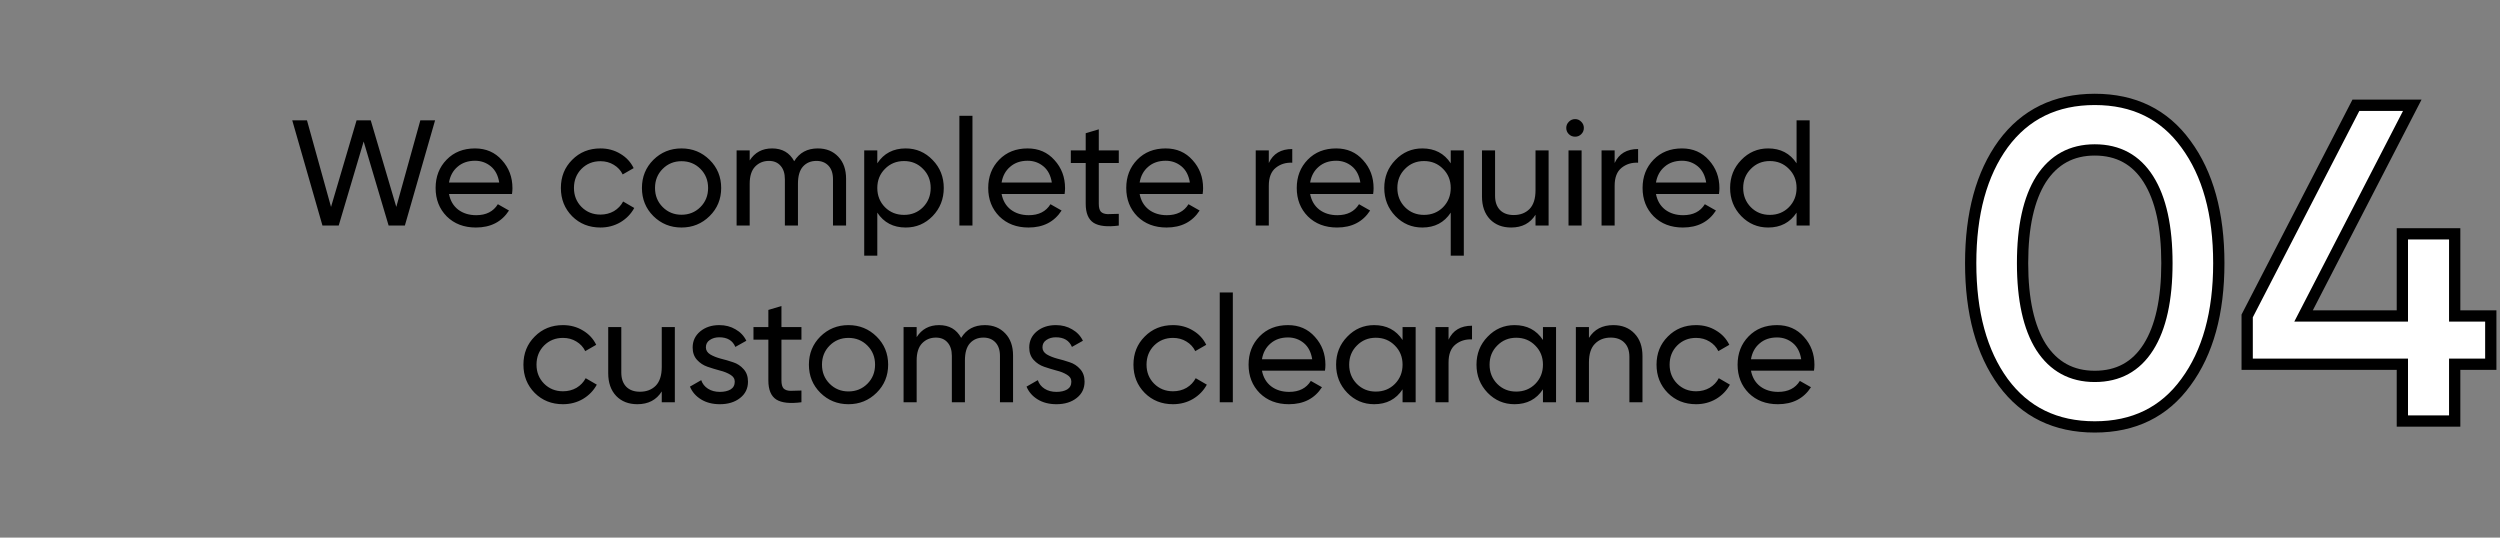
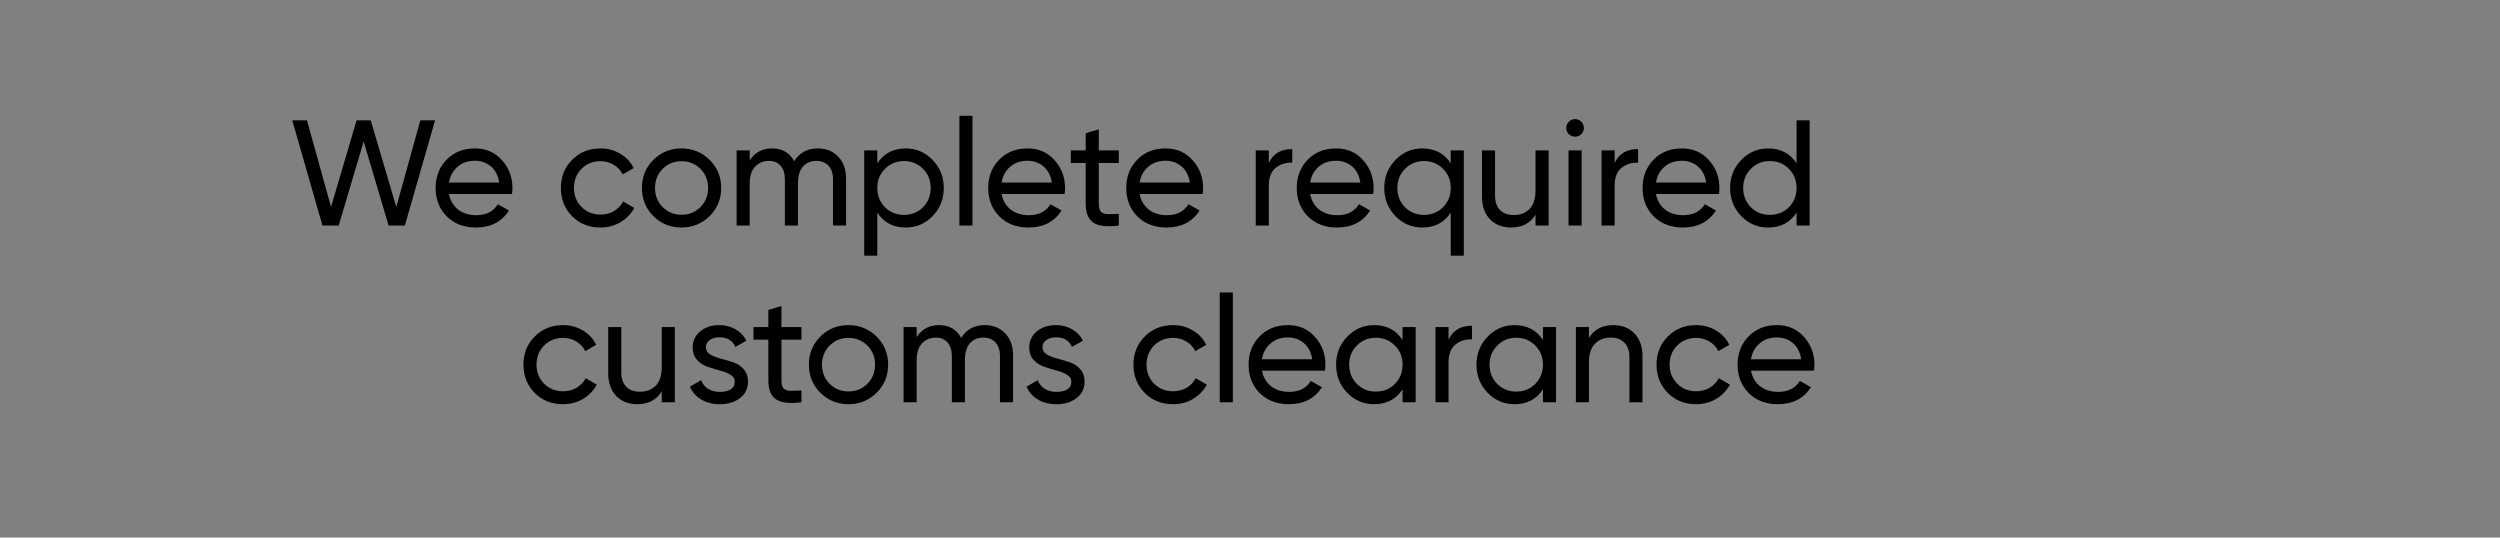
<svg xmlns="http://www.w3.org/2000/svg" width="665" height="143" viewBox="0 0 665 143" fill="none">
  <rect x="0" y="0" width="665" height="143" fill="#808080" stroke="none" />
  <path d="M85.774 60L77.734 32H81.654L88.054 55.04L94.854 32H98.614L105.414 55.04L111.814 32H115.734L107.694 60H103.374L96.734 37.64L90.094 60H85.774ZM119.432 51.6C119.778 53.387 120.592 54.773 121.872 55.76C123.178 56.747 124.778 57.24 126.672 57.24C129.312 57.24 131.232 56.267 132.432 54.32L135.392 56C133.445 59.013 130.512 60.52 126.592 60.52C123.418 60.52 120.832 59.533 118.832 57.56C116.858 55.56 115.872 53.04 115.872 50C115.872 46.987 116.845 44.48 118.792 42.48C120.738 40.48 123.258 39.48 126.352 39.48C129.285 39.48 131.672 40.52 133.512 42.6C135.378 44.653 136.312 47.133 136.312 50.04C136.312 50.547 136.272 51.067 136.192 51.6H119.432ZM126.352 42.76C124.485 42.76 122.938 43.293 121.712 44.36C120.485 45.4 119.725 46.8 119.432 48.56H132.792C132.498 46.667 131.752 45.227 130.552 44.24C129.352 43.253 127.952 42.76 126.352 42.76ZM159.712 60.52C156.699 60.52 154.192 59.52 152.192 57.52C150.192 55.493 149.192 52.987 149.192 50C149.192 47.013 150.192 44.52 152.192 42.52C154.192 40.493 156.699 39.48 159.712 39.48C161.685 39.48 163.459 39.96 165.032 40.92C166.605 41.853 167.779 43.12 168.552 44.72L165.632 46.4C165.125 45.333 164.339 44.48 163.272 43.84C162.232 43.2 161.045 42.88 159.712 42.88C157.712 42.88 156.032 43.56 154.672 44.92C153.339 46.28 152.672 47.973 152.672 50C152.672 52 153.339 53.68 154.672 55.04C156.032 56.4 157.712 57.08 159.712 57.08C161.045 57.08 162.245 56.773 163.312 56.16C164.379 55.52 165.192 54.667 165.752 53.6L168.712 55.32C167.859 56.893 166.632 58.16 165.032 59.12C163.432 60.053 161.659 60.52 159.712 60.52ZM188.754 57.48C186.701 59.507 184.208 60.52 181.274 60.52C178.341 60.52 175.848 59.507 173.794 57.48C171.768 55.453 170.754 52.96 170.754 50C170.754 47.04 171.768 44.547 173.794 42.52C175.848 40.493 178.341 39.48 181.274 39.48C184.208 39.48 186.701 40.493 188.754 42.52C190.808 44.547 191.834 47.04 191.834 50C191.834 52.96 190.808 55.453 188.754 57.48ZM181.274 57.12C183.274 57.12 184.954 56.44 186.314 55.08C187.674 53.72 188.354 52.027 188.354 50C188.354 47.973 187.674 46.28 186.314 44.92C184.954 43.56 183.274 42.88 181.274 42.88C179.301 42.88 177.634 43.56 176.274 44.92C174.914 46.28 174.234 47.973 174.234 50C174.234 52.027 174.914 53.72 176.274 55.08C177.634 56.44 179.301 57.12 181.274 57.12ZM217.537 39.48C219.777 39.48 221.59 40.213 222.977 41.68C224.364 43.12 225.057 45.08 225.057 47.56V60H221.577V47.68C221.577 46.133 221.177 44.933 220.377 44.08C219.577 43.227 218.51 42.8 217.177 42.8C215.684 42.8 214.484 43.307 213.577 44.32C212.697 45.307 212.257 46.827 212.257 48.88V60H208.777V47.68C208.777 46.133 208.39 44.933 207.617 44.08C206.87 43.227 205.844 42.8 204.537 42.8C203.07 42.8 201.844 43.307 200.857 44.32C199.897 45.333 199.417 46.853 199.417 48.88V60H195.937V40H199.417V42.68C200.777 40.547 202.764 39.48 205.377 39.48C208.07 39.48 210.03 40.613 211.257 42.88C212.644 40.613 214.737 39.48 217.537 39.48ZM240.922 39.48C243.722 39.48 246.109 40.507 248.082 42.56C250.056 44.587 251.042 47.067 251.042 50C251.042 52.933 250.056 55.427 248.082 57.48C246.109 59.507 243.722 60.52 240.922 60.52C237.616 60.52 235.096 59.2 233.362 56.56V68H229.882V40H233.362V43.44C235.096 40.8 237.616 39.48 240.922 39.48ZM240.482 57.16C242.482 57.16 244.162 56.48 245.522 55.12C246.882 53.733 247.562 52.027 247.562 50C247.562 47.973 246.882 46.28 245.522 44.92C244.162 43.533 242.482 42.84 240.482 42.84C238.456 42.84 236.762 43.533 235.402 44.92C234.042 46.28 233.362 47.973 233.362 50C233.362 52.027 234.042 53.733 235.402 55.12C236.762 56.48 238.456 57.16 240.482 57.16ZM255.195 60V30.8H258.675V60H255.195ZM266.424 51.6C266.77 53.387 267.584 54.773 268.864 55.76C270.17 56.747 271.77 57.24 273.664 57.24C276.304 57.24 278.224 56.267 279.424 54.32L282.384 56C280.437 59.013 277.504 60.52 273.584 60.52C270.41 60.52 267.824 59.533 265.824 57.56C263.85 55.56 262.864 53.04 262.864 50C262.864 46.987 263.837 44.48 265.784 42.48C267.73 40.48 270.25 39.48 273.344 39.48C276.277 39.48 278.664 40.52 280.504 42.6C282.37 44.653 283.304 47.133 283.304 50.04C283.304 50.547 283.264 51.067 283.184 51.6H266.424ZM273.344 42.76C271.477 42.76 269.93 43.293 268.704 44.36C267.477 45.4 266.717 46.8 266.424 48.56H279.784C279.49 46.667 278.744 45.227 277.544 44.24C276.344 43.253 274.944 42.76 273.344 42.76ZM297.598 43.36H292.278V54.2C292.278 55.187 292.465 55.893 292.838 56.32C293.238 56.72 293.838 56.933 294.638 56.96C295.438 56.96 296.425 56.933 297.598 56.88V60C294.558 60.4 292.331 60.16 290.918 59.28C289.505 58.373 288.798 56.68 288.798 54.2V43.36H284.838V40H288.798V35.44L292.278 34.4V40H297.598V43.36ZM303.143 51.6C303.489 53.387 304.303 54.773 305.583 55.76C306.889 56.747 308.489 57.24 310.383 57.24C313.023 57.24 314.943 56.267 316.143 54.32L319.103 56C317.156 59.013 314.223 60.52 310.303 60.52C307.129 60.52 304.543 59.533 302.543 57.56C300.569 55.56 299.583 53.04 299.583 50C299.583 46.987 300.556 44.48 302.503 42.48C304.449 40.48 306.969 39.48 310.063 39.48C312.996 39.48 315.383 40.52 317.223 42.6C319.089 44.653 320.023 47.133 320.023 50.04C320.023 50.547 319.983 51.067 319.903 51.6H303.143ZM310.063 42.76C308.196 42.76 306.649 43.293 305.423 44.36C304.196 45.4 303.436 46.8 303.143 48.56H316.503C316.209 46.667 315.463 45.227 314.263 44.24C313.063 43.253 311.663 42.76 310.063 42.76ZM337.503 43.36C338.649 40.88 340.729 39.64 343.743 39.64V43.28C342.036 43.2 340.569 43.653 339.343 44.64C338.116 45.627 337.503 47.213 337.503 49.4V60H334.023V40H337.503V43.36ZM348.494 51.6C348.841 53.387 349.654 54.773 350.934 55.76C352.241 56.747 353.841 57.24 355.734 57.24C358.374 57.24 360.294 56.267 361.494 54.32L364.454 56C362.507 59.013 359.574 60.52 355.654 60.52C352.481 60.52 349.894 59.533 347.894 57.56C345.921 55.56 344.934 53.04 344.934 50C344.934 46.987 345.907 44.48 347.854 42.48C349.801 40.48 352.321 39.48 355.414 39.48C358.347 39.48 360.734 40.52 362.574 42.6C364.441 44.653 365.374 47.133 365.374 50.04C365.374 50.547 365.334 51.067 365.254 51.6H348.494ZM355.414 42.76C353.547 42.76 352.001 43.293 350.774 44.36C349.547 45.4 348.787 46.8 348.494 48.56H361.854C361.561 46.667 360.814 45.227 359.614 44.24C358.414 43.253 357.014 42.76 355.414 42.76ZM385.895 40H389.375V68H385.895V56.56C384.162 59.2 381.642 60.52 378.335 60.52C375.535 60.52 373.149 59.507 371.175 57.48C369.202 55.427 368.215 52.933 368.215 50C368.215 47.067 369.202 44.587 371.175 42.56C373.149 40.507 375.535 39.48 378.335 39.48C381.642 39.48 384.162 40.8 385.895 43.44V40ZM378.775 57.16C380.802 57.16 382.495 56.48 383.855 55.12C385.215 53.733 385.895 52.027 385.895 50C385.895 47.973 385.215 46.28 383.855 44.92C382.495 43.533 380.802 42.84 378.775 42.84C376.775 42.84 375.095 43.533 373.735 44.92C372.375 46.28 371.695 47.973 371.695 50C371.695 52.027 372.375 53.733 373.735 55.12C375.095 56.48 376.775 57.16 378.775 57.16ZM408.448 40H411.928V60H408.448V57.12C407.034 59.387 404.874 60.52 401.968 60.52C399.621 60.52 397.741 59.787 396.328 58.32C394.914 56.827 394.208 54.813 394.208 52.28V40H397.688V52.08C397.688 53.707 398.128 54.973 399.008 55.88C399.888 56.76 401.101 57.2 402.648 57.2C404.381 57.2 405.781 56.667 406.848 55.6C407.914 54.507 408.448 52.84 408.448 50.6V40ZM418.986 36.36C418.319 36.36 417.759 36.133 417.306 35.68C416.853 35.227 416.626 34.68 416.626 34.04C416.626 33.4 416.853 32.853 417.306 32.4C417.759 31.92 418.319 31.68 418.986 31.68C419.626 31.68 420.173 31.92 420.626 32.4C421.079 32.853 421.306 33.4 421.306 34.04C421.306 34.68 421.079 35.227 420.626 35.68C420.173 36.133 419.626 36.36 418.986 36.36ZM417.226 60V40H420.706V60H417.226ZM429.495 43.36C430.642 40.88 432.722 39.64 435.735 39.64V43.28C434.028 43.2 432.562 43.653 431.335 44.64C430.108 45.627 429.495 47.213 429.495 49.4V60H426.015V40H429.495V43.36ZM440.486 51.6C440.833 53.387 441.646 54.773 442.926 55.76C444.233 56.747 445.833 57.24 447.726 57.24C450.366 57.24 452.286 56.267 453.486 54.32L456.446 56C454.5 59.013 451.566 60.52 447.646 60.52C444.473 60.52 441.886 59.533 439.886 57.56C437.913 55.56 436.926 53.04 436.926 50C436.926 46.987 437.9 44.48 439.846 42.48C441.793 40.48 444.313 39.48 447.406 39.48C450.34 39.48 452.726 40.52 454.566 42.6C456.433 44.653 457.366 47.133 457.366 50.04C457.366 50.547 457.326 51.067 457.246 51.6H440.486ZM447.406 42.76C445.54 42.76 443.993 43.293 442.766 44.36C441.54 45.4 440.78 46.8 440.486 48.56H453.846C453.553 46.667 452.806 45.227 451.606 44.24C450.406 43.253 449.006 42.76 447.406 42.76ZM477.888 32H481.368V60H477.888V56.56C476.154 59.2 473.634 60.52 470.328 60.52C467.528 60.52 465.141 59.507 463.168 57.48C461.194 55.427 460.208 52.933 460.208 50C460.208 47.067 461.194 44.587 463.168 42.56C465.141 40.507 467.528 39.48 470.328 39.48C473.634 39.48 476.154 40.8 477.888 43.44V32ZM470.768 57.16C472.794 57.16 474.488 56.48 475.848 55.12C477.208 53.733 477.888 52.027 477.888 50C477.888 47.973 477.208 46.28 475.848 44.92C474.488 43.533 472.794 42.84 470.768 42.84C468.768 42.84 467.088 43.533 465.728 44.92C464.368 46.28 463.688 47.973 463.688 50C463.688 52.027 464.368 53.733 465.728 55.12C467.088 56.48 468.768 57.16 470.768 57.16ZM149.751 107.52C146.738 107.52 144.231 106.52 142.231 104.52C140.231 102.493 139.231 99.987 139.231 97C139.231 94.013 140.231 91.52 142.231 89.52C144.231 87.493 146.738 86.48 149.751 86.48C151.724 86.48 153.498 86.96 155.071 87.92C156.644 88.853 157.818 90.12 158.591 91.72L155.671 93.4C155.164 92.333 154.378 91.48 153.311 90.84C152.271 90.2 151.084 89.88 149.751 89.88C147.751 89.88 146.071 90.56 144.711 91.92C143.378 93.28 142.711 94.973 142.711 97C142.711 99 143.378 100.68 144.711 102.04C146.071 103.4 147.751 104.08 149.751 104.08C151.084 104.08 152.284 103.773 153.351 103.16C154.418 102.52 155.231 101.667 155.791 100.6L158.751 102.32C157.898 103.893 156.671 105.16 155.071 106.12C153.471 107.053 151.698 107.52 149.751 107.52ZM176.026 87H179.506V107H176.026V104.12C174.613 106.387 172.453 107.52 169.546 107.52C167.199 107.52 165.319 106.787 163.906 105.32C162.493 103.827 161.786 101.813 161.786 99.28V87H165.266V99.08C165.266 100.707 165.706 101.973 166.586 102.88C167.466 103.76 168.679 104.2 170.226 104.2C171.959 104.2 173.359 103.667 174.426 102.6C175.493 101.507 176.026 99.84 176.026 97.6V87ZM187.765 92.4C187.765 93.173 188.152 93.8 188.925 94.28C189.698 94.733 190.632 95.107 191.725 95.4C192.818 95.667 193.912 95.987 195.005 96.36C196.098 96.707 197.032 97.32 197.805 98.2C198.578 99.053 198.965 100.16 198.965 101.52C198.965 103.333 198.258 104.787 196.845 105.88C195.458 106.973 193.672 107.52 191.485 107.52C189.538 107.52 187.872 107.093 186.485 106.24C185.098 105.387 184.112 104.253 183.525 102.84L186.525 101.12C186.845 102.08 187.445 102.84 188.325 103.4C189.205 103.96 190.258 104.24 191.485 104.24C192.632 104.24 193.578 104.027 194.325 103.6C195.072 103.147 195.445 102.453 195.445 101.52C195.445 100.747 195.058 100.133 194.285 99.68C193.512 99.2 192.578 98.827 191.485 98.56C190.392 98.267 189.298 97.933 188.205 97.56C187.112 97.187 186.178 96.573 185.405 95.72C184.632 94.867 184.245 93.773 184.245 92.44C184.245 90.707 184.912 89.28 186.245 88.16C187.605 87.04 189.298 86.48 191.325 86.48C192.952 86.48 194.392 86.853 195.645 87.6C196.925 88.32 197.885 89.333 198.525 90.64L195.605 92.28C194.885 90.573 193.458 89.72 191.325 89.72C190.338 89.72 189.498 89.96 188.805 90.44C188.112 90.893 187.765 91.547 187.765 92.4ZM213.184 90.36H207.864V101.2C207.864 102.187 208.051 102.893 208.424 103.32C208.824 103.72 209.424 103.933 210.224 103.96C211.024 103.96 212.011 103.933 213.184 103.88V107C210.144 107.4 207.917 107.16 206.504 106.28C205.091 105.373 204.384 103.68 204.384 101.2V90.36H200.424V87H204.384V82.44L207.864 81.4V87H213.184V90.36ZM233.168 104.48C231.115 106.507 228.622 107.52 225.688 107.52C222.755 107.52 220.262 106.507 218.208 104.48C216.182 102.453 215.168 99.96 215.168 97C215.168 94.04 216.182 91.547 218.208 89.52C220.262 87.493 222.755 86.48 225.688 86.48C228.622 86.48 231.115 87.493 233.168 89.52C235.222 91.547 236.248 94.04 236.248 97C236.248 99.96 235.222 102.453 233.168 104.48ZM225.688 104.12C227.688 104.12 229.368 103.44 230.728 102.08C232.088 100.72 232.768 99.027 232.768 97C232.768 94.973 232.088 93.28 230.728 91.92C229.368 90.56 227.688 89.88 225.688 89.88C223.715 89.88 222.048 90.56 220.688 91.92C219.328 93.28 218.648 94.973 218.648 97C218.648 99.027 219.328 100.72 220.688 102.08C222.048 103.44 223.715 104.12 225.688 104.12ZM261.951 86.48C264.191 86.48 266.004 87.213 267.391 88.68C268.778 90.12 269.471 92.08 269.471 94.56V107H265.991V94.68C265.991 93.133 265.591 91.933 264.791 91.08C263.991 90.227 262.924 89.8 261.591 89.8C260.098 89.8 258.898 90.307 257.991 91.32C257.111 92.307 256.671 93.827 256.671 95.88V107H253.191V94.68C253.191 93.133 252.804 91.933 252.031 91.08C251.284 90.227 250.258 89.8 248.951 89.8C247.484 89.8 246.258 90.307 245.271 91.32C244.311 92.333 243.831 93.853 243.831 95.88V107H240.351V87H243.831V89.68C245.191 87.547 247.178 86.48 249.791 86.48C252.484 86.48 254.444 87.613 255.671 89.88C257.058 87.613 259.151 86.48 261.951 86.48ZM277.296 92.4C277.296 93.173 277.683 93.8 278.456 94.28C279.23 94.733 280.163 95.107 281.256 95.4C282.35 95.667 283.443 95.987 284.536 96.36C285.63 96.707 286.563 97.32 287.336 98.2C288.11 99.053 288.496 100.16 288.496 101.52C288.496 103.333 287.79 104.787 286.376 105.88C284.99 106.973 283.203 107.52 281.016 107.52C279.07 107.52 277.403 107.093 276.016 106.24C274.63 105.387 273.643 104.253 273.056 102.84L276.056 101.12C276.376 102.08 276.976 102.84 277.856 103.4C278.736 103.96 279.79 104.24 281.016 104.24C282.163 104.24 283.11 104.027 283.856 103.6C284.603 103.147 284.976 102.453 284.976 101.52C284.976 100.747 284.59 100.133 283.816 99.68C283.043 99.2 282.11 98.827 281.016 98.56C279.923 98.267 278.83 97.933 277.736 97.56C276.643 97.187 275.71 96.573 274.936 95.72C274.163 94.867 273.776 93.773 273.776 92.44C273.776 90.707 274.443 89.28 275.776 88.16C277.136 87.04 278.83 86.48 280.856 86.48C282.483 86.48 283.923 86.853 285.176 87.6C286.456 88.32 287.416 89.333 288.056 90.64L285.136 92.28C284.416 90.573 282.99 89.72 280.856 89.72C279.87 89.72 279.03 89.96 278.336 90.44C277.643 90.893 277.296 91.547 277.296 92.4ZM312.017 107.52C309.003 107.52 306.497 106.52 304.497 104.52C302.497 102.493 301.497 99.987 301.497 97C301.497 94.013 302.497 91.52 304.497 89.52C306.497 87.493 309.003 86.48 312.017 86.48C313.99 86.48 315.763 86.96 317.337 87.92C318.91 88.853 320.083 90.12 320.857 91.72L317.937 93.4C317.43 92.333 316.643 91.48 315.577 90.84C314.537 90.2 313.35 89.88 312.017 89.88C310.017 89.88 308.337 90.56 306.977 91.92C305.643 93.28 304.977 94.973 304.977 97C304.977 99 305.643 100.68 306.977 102.04C308.337 103.4 310.017 104.08 312.017 104.08C313.35 104.08 314.55 103.773 315.617 103.16C316.683 102.52 317.497 101.667 318.057 100.6L321.017 102.32C320.163 103.893 318.937 105.16 317.337 106.12C315.737 107.053 313.963 107.52 312.017 107.52ZM324.452 107V77.8H327.933V107H324.452ZM335.682 98.6C336.028 100.387 336.842 101.773 338.122 102.76C339.428 103.747 341.028 104.24 342.922 104.24C345.562 104.24 347.482 103.267 348.682 101.32L351.642 103C349.695 106.013 346.762 107.52 342.842 107.52C339.668 107.52 337.082 106.533 335.082 104.56C333.108 102.56 332.122 100.04 332.122 97C332.122 93.987 333.095 91.48 335.042 89.48C336.988 87.48 339.508 86.48 342.602 86.48C345.535 86.48 347.922 87.52 349.762 89.6C351.628 91.653 352.562 94.133 352.562 97.04C352.562 97.547 352.522 98.067 352.442 98.6H335.682ZM342.602 89.76C340.735 89.76 339.188 90.293 337.962 91.36C336.735 92.4 335.975 93.8 335.682 95.56H349.042C348.748 93.667 348.002 92.227 346.802 91.24C345.602 90.253 344.202 89.76 342.602 89.76ZM373.083 87H376.563V107H373.083V103.56C371.349 106.2 368.829 107.52 365.523 107.52C362.723 107.52 360.336 106.507 358.363 104.48C356.389 102.427 355.403 99.933 355.403 97C355.403 94.067 356.389 91.587 358.363 89.56C360.336 87.507 362.723 86.48 365.523 86.48C368.829 86.48 371.349 87.8 373.083 90.44V87ZM365.963 104.16C367.989 104.16 369.683 103.48 371.043 102.12C372.403 100.733 373.083 99.027 373.083 97C373.083 94.973 372.403 93.28 371.043 91.92C369.683 90.533 367.989 89.84 365.963 89.84C363.963 89.84 362.283 90.533 360.923 91.92C359.563 93.28 358.883 94.973 358.883 97C358.883 99.027 359.563 100.733 360.923 102.12C362.283 103.48 363.963 104.16 365.963 104.16ZM385.315 90.36C386.462 87.88 388.542 86.64 391.555 86.64V90.28C389.849 90.2 388.382 90.653 387.155 91.64C385.929 92.627 385.315 94.213 385.315 96.4V107H381.835V87H385.315V90.36ZM410.427 87H413.907V107H410.427V103.56C408.693 106.2 406.173 107.52 402.867 107.52C400.067 107.52 397.68 106.507 395.707 104.48C393.733 102.427 392.747 99.933 392.747 97C392.747 94.067 393.733 91.587 395.707 89.56C397.68 87.507 400.067 86.48 402.867 86.48C406.173 86.48 408.693 87.8 410.427 90.44V87ZM403.307 104.16C405.333 104.16 407.027 103.48 408.387 102.12C409.747 100.733 410.427 99.027 410.427 97C410.427 94.973 409.747 93.28 408.387 91.92C407.027 90.533 405.333 89.84 403.307 89.84C401.307 89.84 399.627 90.533 398.267 91.92C396.907 93.28 396.227 94.973 396.227 97C396.227 99.027 396.907 100.733 398.267 102.12C399.627 103.48 401.307 104.16 403.307 104.16ZM429.139 86.48C431.486 86.48 433.366 87.227 434.779 88.72C436.192 90.187 436.899 92.187 436.899 94.72V107H433.419V94.92C433.419 93.293 432.979 92.04 432.099 91.16C431.219 90.253 430.006 89.8 428.459 89.8C426.726 89.8 425.326 90.347 424.259 91.44C423.192 92.507 422.659 94.16 422.659 96.4V107H419.179V87H422.659V89.88C424.072 87.613 426.232 86.48 429.139 86.48ZM451.157 107.52C448.144 107.52 445.637 106.52 443.637 104.52C441.637 102.493 440.637 99.987 440.637 97C440.637 94.013 441.637 91.52 443.637 89.52C445.637 87.493 448.144 86.48 451.157 86.48C453.131 86.48 454.904 86.96 456.477 87.92C458.051 88.853 459.224 90.12 459.997 91.72L457.077 93.4C456.571 92.333 455.784 91.48 454.717 90.84C453.677 90.2 452.491 89.88 451.157 89.88C449.157 89.88 447.477 90.56 446.117 91.92C444.784 93.28 444.117 94.973 444.117 97C444.117 99 444.784 100.68 446.117 102.04C447.477 103.4 449.157 104.08 451.157 104.08C452.491 104.08 453.691 103.773 454.757 103.16C455.824 102.52 456.637 101.667 457.197 100.6L460.157 102.32C459.304 103.893 458.077 105.16 456.477 106.12C454.877 107.053 453.104 107.52 451.157 107.52ZM465.76 98.6C466.106 100.387 466.92 101.773 468.2 102.76C469.506 103.747 471.106 104.24 473 104.24C475.64 104.24 477.56 103.267 478.76 101.32L481.72 103C479.773 106.013 476.84 107.52 472.92 107.52C469.746 107.52 467.16 106.533 465.16 104.56C463.186 102.56 462.2 100.04 462.2 97C462.2 93.987 463.173 91.48 465.12 89.48C467.066 87.48 469.586 86.48 472.68 86.48C475.613 86.48 478 87.52 479.84 89.6C481.706 91.653 482.64 94.133 482.64 97.04C482.64 97.547 482.6 98.067 482.52 98.6H465.76ZM472.68 89.76C470.813 89.76 469.266 90.293 468.04 91.36C466.813 92.4 466.053 93.8 465.76 95.56H479.12C478.826 93.667 478.08 92.227 476.88 91.24C475.68 90.253 474.28 89.76 472.68 89.76Z" fill="black" />
-   <path d="M581.442 101.68C575.682 109.6 567.602 113.56 557.202 113.56C546.802 113.56 538.682 109.6 532.842 101.68C527.082 93.76 524.202 83.2 524.202 70C524.202 56.8 527.082 46.24 532.842 38.32C538.682 30.4 546.802 26.44 557.202 26.44C567.602 26.44 575.682 30.4 581.442 38.32C587.282 46.24 590.202 56.8 590.202 70C590.202 83.2 587.282 93.76 581.442 101.68ZM557.202 100.12C563.442 100.12 568.202 97.52 571.482 92.32C574.762 87.12 576.402 79.68 576.402 70C576.402 60.32 574.762 52.88 571.482 47.68C568.202 42.48 563.442 39.88 557.202 39.88C551.042 39.88 546.282 42.48 542.922 47.68C539.642 52.88 538.002 60.32 538.002 70C538.002 79.68 539.642 87.12 542.922 92.32C546.282 97.52 551.042 100.12 557.202 100.12ZM662.548 84.04V96.88H652.948V112H639.028V96.88H597.748V84.04L626.668 28H641.668L612.748 84.04H639.028V62.2H652.948V84.04H662.548Z" fill="white" />
-   <path d="M581.442 101.68L580.235 100.79L580.229 100.798L581.442 101.68ZM532.842 101.68L531.629 102.562L531.635 102.57L532.842 101.68ZM532.842 38.32L531.635 37.43L531.629 37.438L532.842 38.32ZM581.442 38.32L580.229 39.202L580.235 39.21L581.442 38.32ZM571.482 92.32L572.751 93.12L571.482 92.32ZM542.922 47.68L541.662 46.866L541.658 46.873L541.654 46.88L542.922 47.68ZM542.922 92.32L541.654 93.12L541.658 93.127L541.662 93.134L542.922 92.32ZM580.229 100.798C574.771 108.302 567.157 112.06 557.202 112.06V115.06C568.047 115.06 576.593 110.898 582.655 102.562L580.229 100.798ZM557.202 112.06C547.247 112.06 539.589 108.301 534.05 100.79L531.635 102.57C537.776 110.899 546.358 115.06 557.202 115.06V112.06ZM534.055 100.798C528.537 93.21 525.702 82.992 525.702 70H522.702C522.702 83.408 525.628 94.31 531.629 102.562L534.055 100.798ZM525.702 70C525.702 57.008 528.537 46.79 534.055 39.202L531.629 37.438C525.628 45.69 522.702 56.592 522.702 70H525.702ZM534.05 39.21C539.589 31.698 547.247 27.94 557.202 27.94V24.94C546.358 24.94 537.776 29.102 531.635 37.43L534.05 39.21ZM557.202 27.94C567.157 27.94 574.771 31.698 580.229 39.202L582.655 37.438C576.593 29.102 568.047 24.94 557.202 24.94V27.94ZM580.235 39.21C585.829 46.797 588.702 57.012 588.702 70H591.702C591.702 56.588 588.735 45.683 582.65 37.43L580.235 39.21ZM588.702 70C588.702 82.988 585.829 93.203 580.235 100.79L582.65 102.57C588.735 94.317 591.702 83.412 591.702 70H588.702ZM557.202 101.62C563.948 101.62 569.191 98.764 572.751 93.12L570.214 91.52C567.213 96.276 562.937 98.62 557.202 98.62V101.62ZM572.751 93.12C576.246 87.58 577.902 79.814 577.902 70H574.902C574.902 79.546 573.279 86.66 570.214 91.52L572.751 93.12ZM577.902 70C577.902 60.186 576.246 52.42 572.751 46.88L570.214 48.48C573.279 53.34 574.902 60.454 574.902 70H577.902ZM572.751 46.88C569.191 41.236 563.948 38.38 557.202 38.38V41.38C562.937 41.38 567.213 43.724 570.214 48.48L572.751 46.88ZM557.202 38.38C550.53 38.38 545.297 41.241 541.662 46.866L544.182 48.494C547.268 43.719 551.555 41.38 557.202 41.38V38.38ZM541.654 46.88C538.159 52.42 536.502 60.186 536.502 70H539.502C539.502 60.454 541.126 53.34 544.191 48.48L541.654 46.88ZM536.502 70C536.502 79.814 538.159 87.58 541.654 93.12L544.191 91.52C541.126 86.66 539.502 79.546 539.502 70H536.502ZM541.662 93.134C545.297 98.759 550.53 101.62 557.202 101.62V98.62C551.555 98.62 547.268 96.281 544.182 91.506L541.662 93.134ZM662.548 84.04H664.048V82.54H662.548V84.04ZM662.548 96.88V98.38H664.048V96.88H662.548ZM652.948 96.88V95.38H651.448V96.88H652.948ZM652.948 112V113.5H654.448V112H652.948ZM639.028 112H637.528V113.5H639.028V112ZM639.028 96.88H640.528V95.38H639.028V96.88ZM597.748 96.88H596.248V98.38H597.748V96.88ZM597.748 84.04L596.415 83.352L596.248 83.676V84.04H597.748ZM626.668 28V26.5H625.754L625.335 27.312L626.668 28ZM641.668 28L643.001 28.688L644.13 26.5H641.668V28ZM612.748 84.04L611.415 83.352L610.286 85.54H612.748V84.04ZM639.028 84.04V85.54H640.528V84.04H639.028ZM639.028 62.2V60.7H637.528V62.2H639.028ZM652.948 62.2H654.448V60.7H652.948V62.2ZM652.948 84.04H651.448V85.54H652.948V84.04ZM661.048 84.04V96.88H664.048V84.04H661.048ZM662.548 95.38H652.948V98.38H662.548V95.38ZM651.448 96.88V112H654.448V96.88H651.448ZM652.948 110.5H639.028V113.5H652.948V110.5ZM640.528 112V96.88H637.528V112H640.528ZM639.028 95.38H597.748V98.38H639.028V95.38ZM599.248 96.88V84.04H596.248V96.88H599.248ZM599.081 84.728L628.001 28.688L625.335 27.312L596.415 83.352L599.081 84.728ZM626.668 29.5H641.668V26.5H626.668V29.5ZM640.335 27.312L611.415 83.352L614.081 84.728L643.001 28.688L640.335 27.312ZM612.748 85.54H639.028V82.54H612.748V85.54ZM640.528 84.04V62.2H637.528V84.04H640.528ZM639.028 63.7H652.948V60.7H639.028V63.7ZM651.448 62.2V84.04H654.448V62.2H651.448ZM652.948 85.54H662.548V82.54H652.948V85.54Z" fill="black" />
</svg>